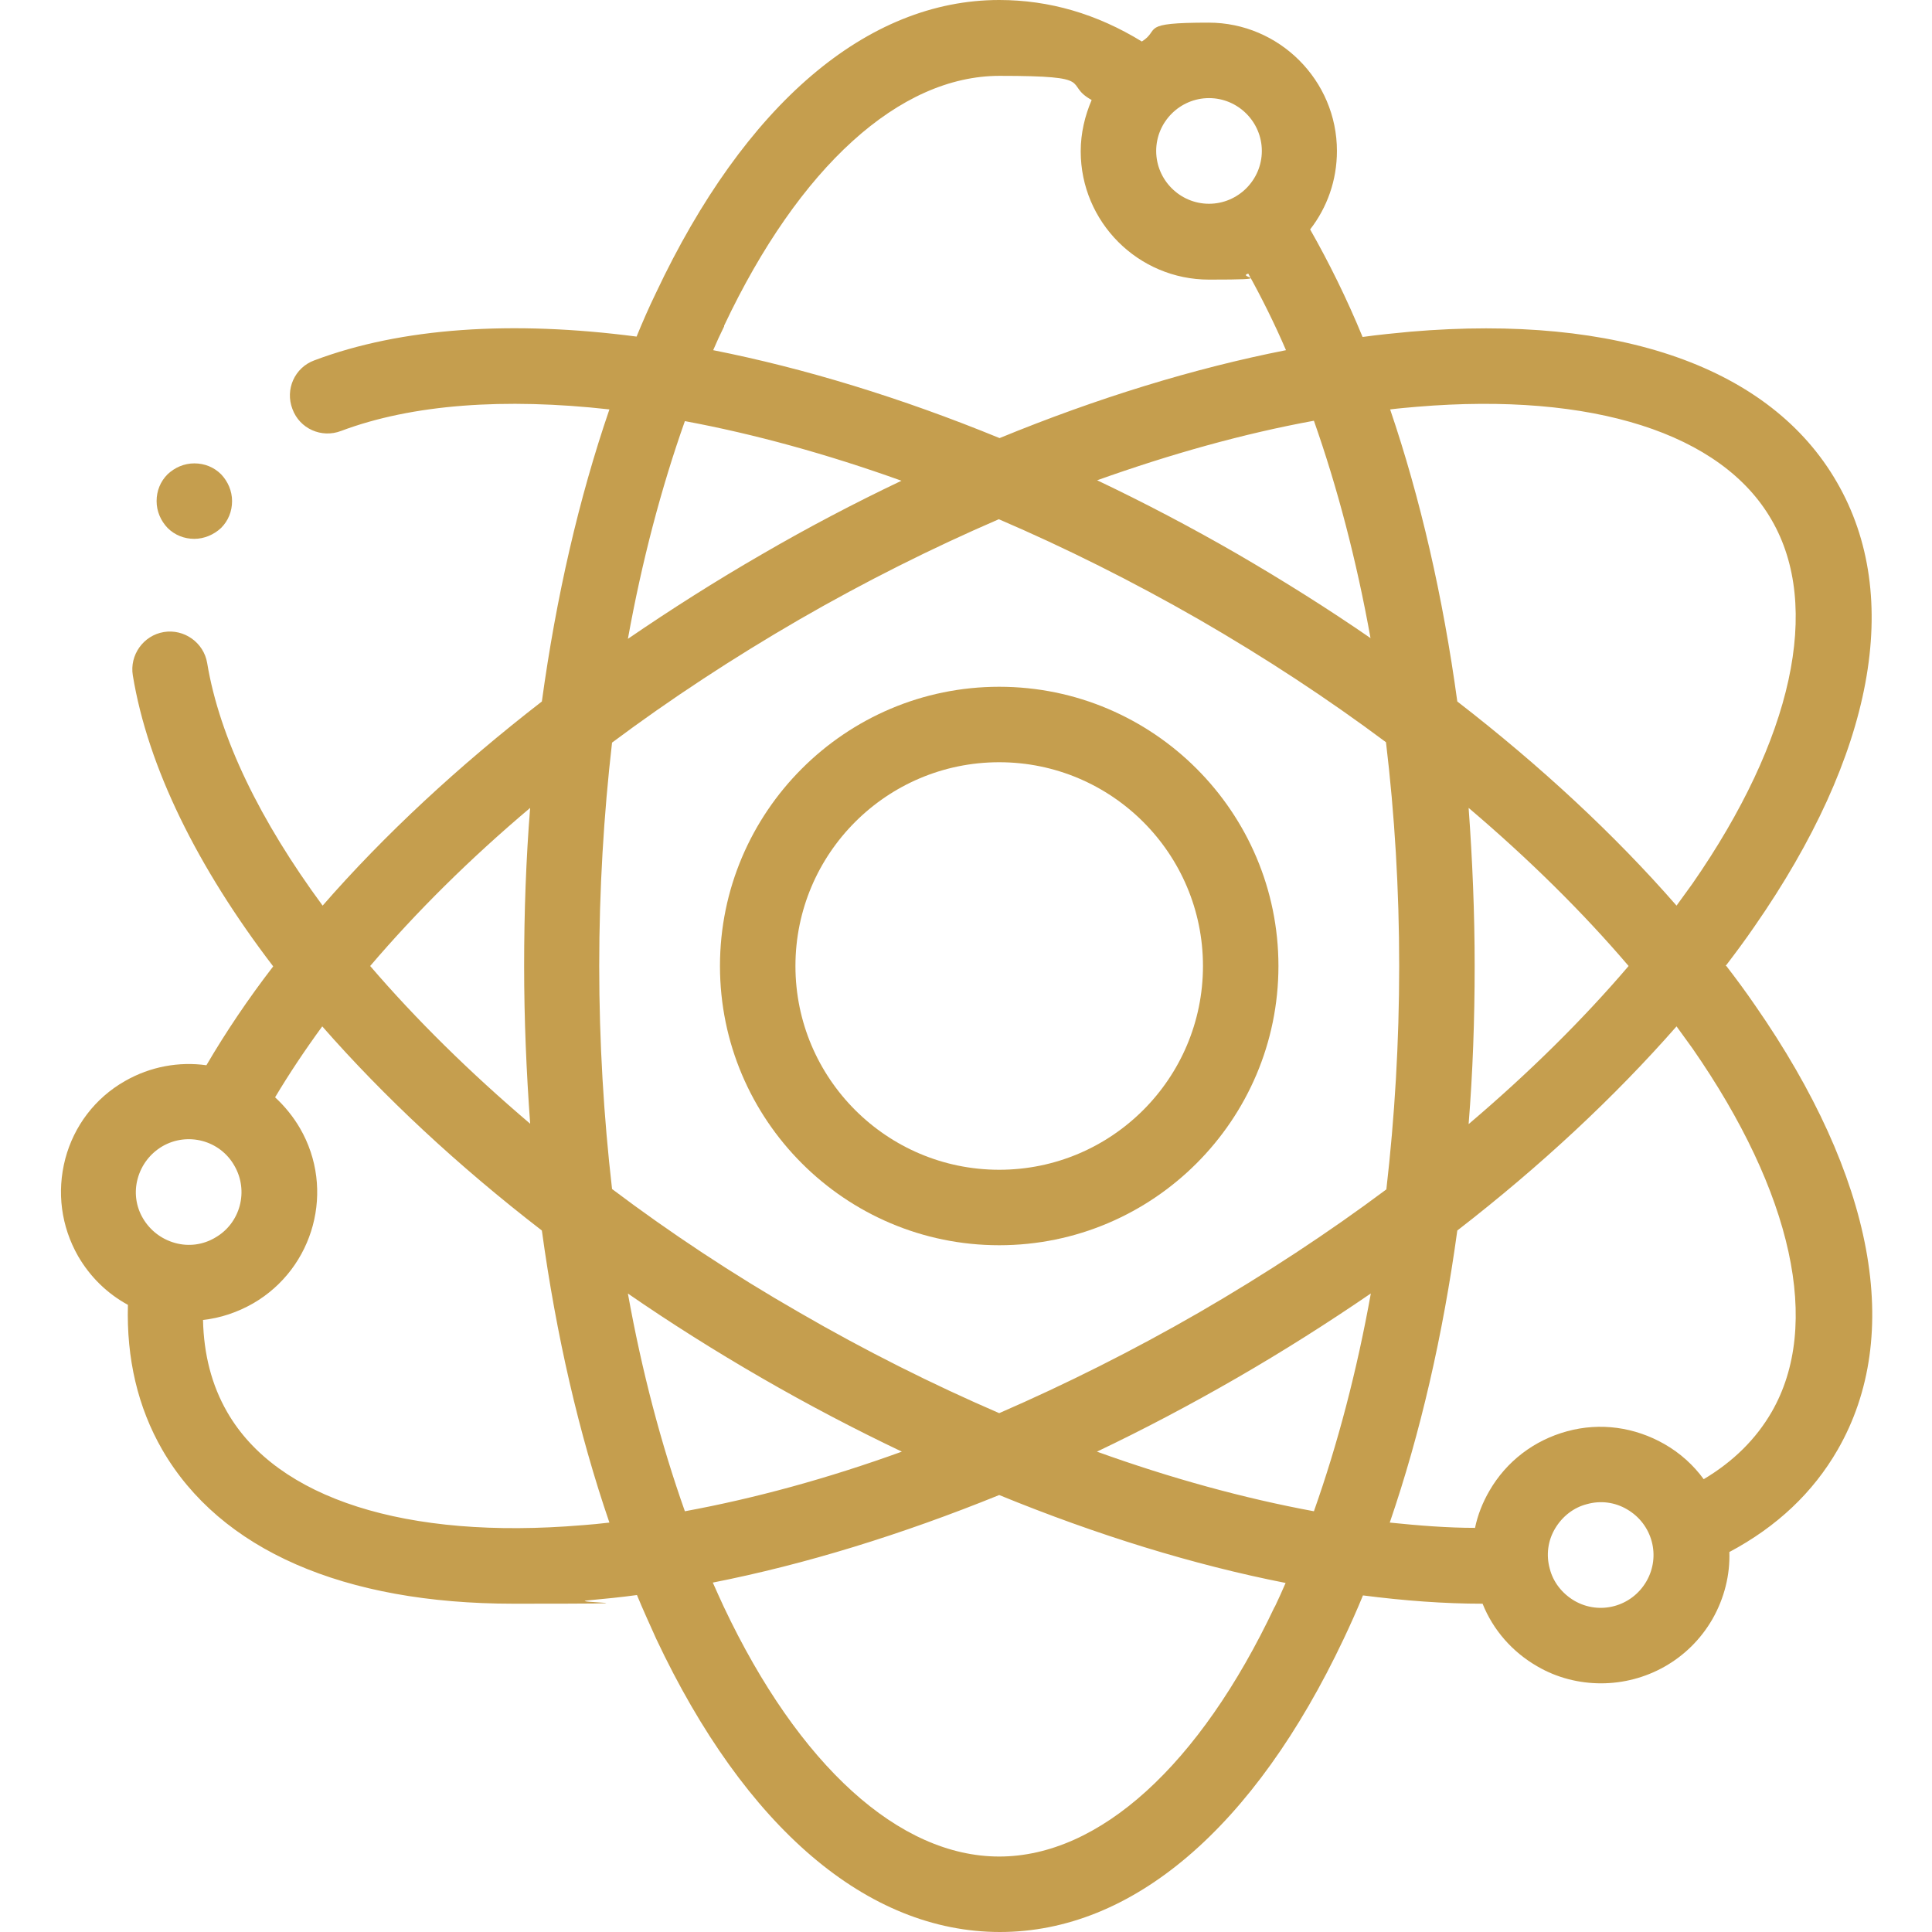
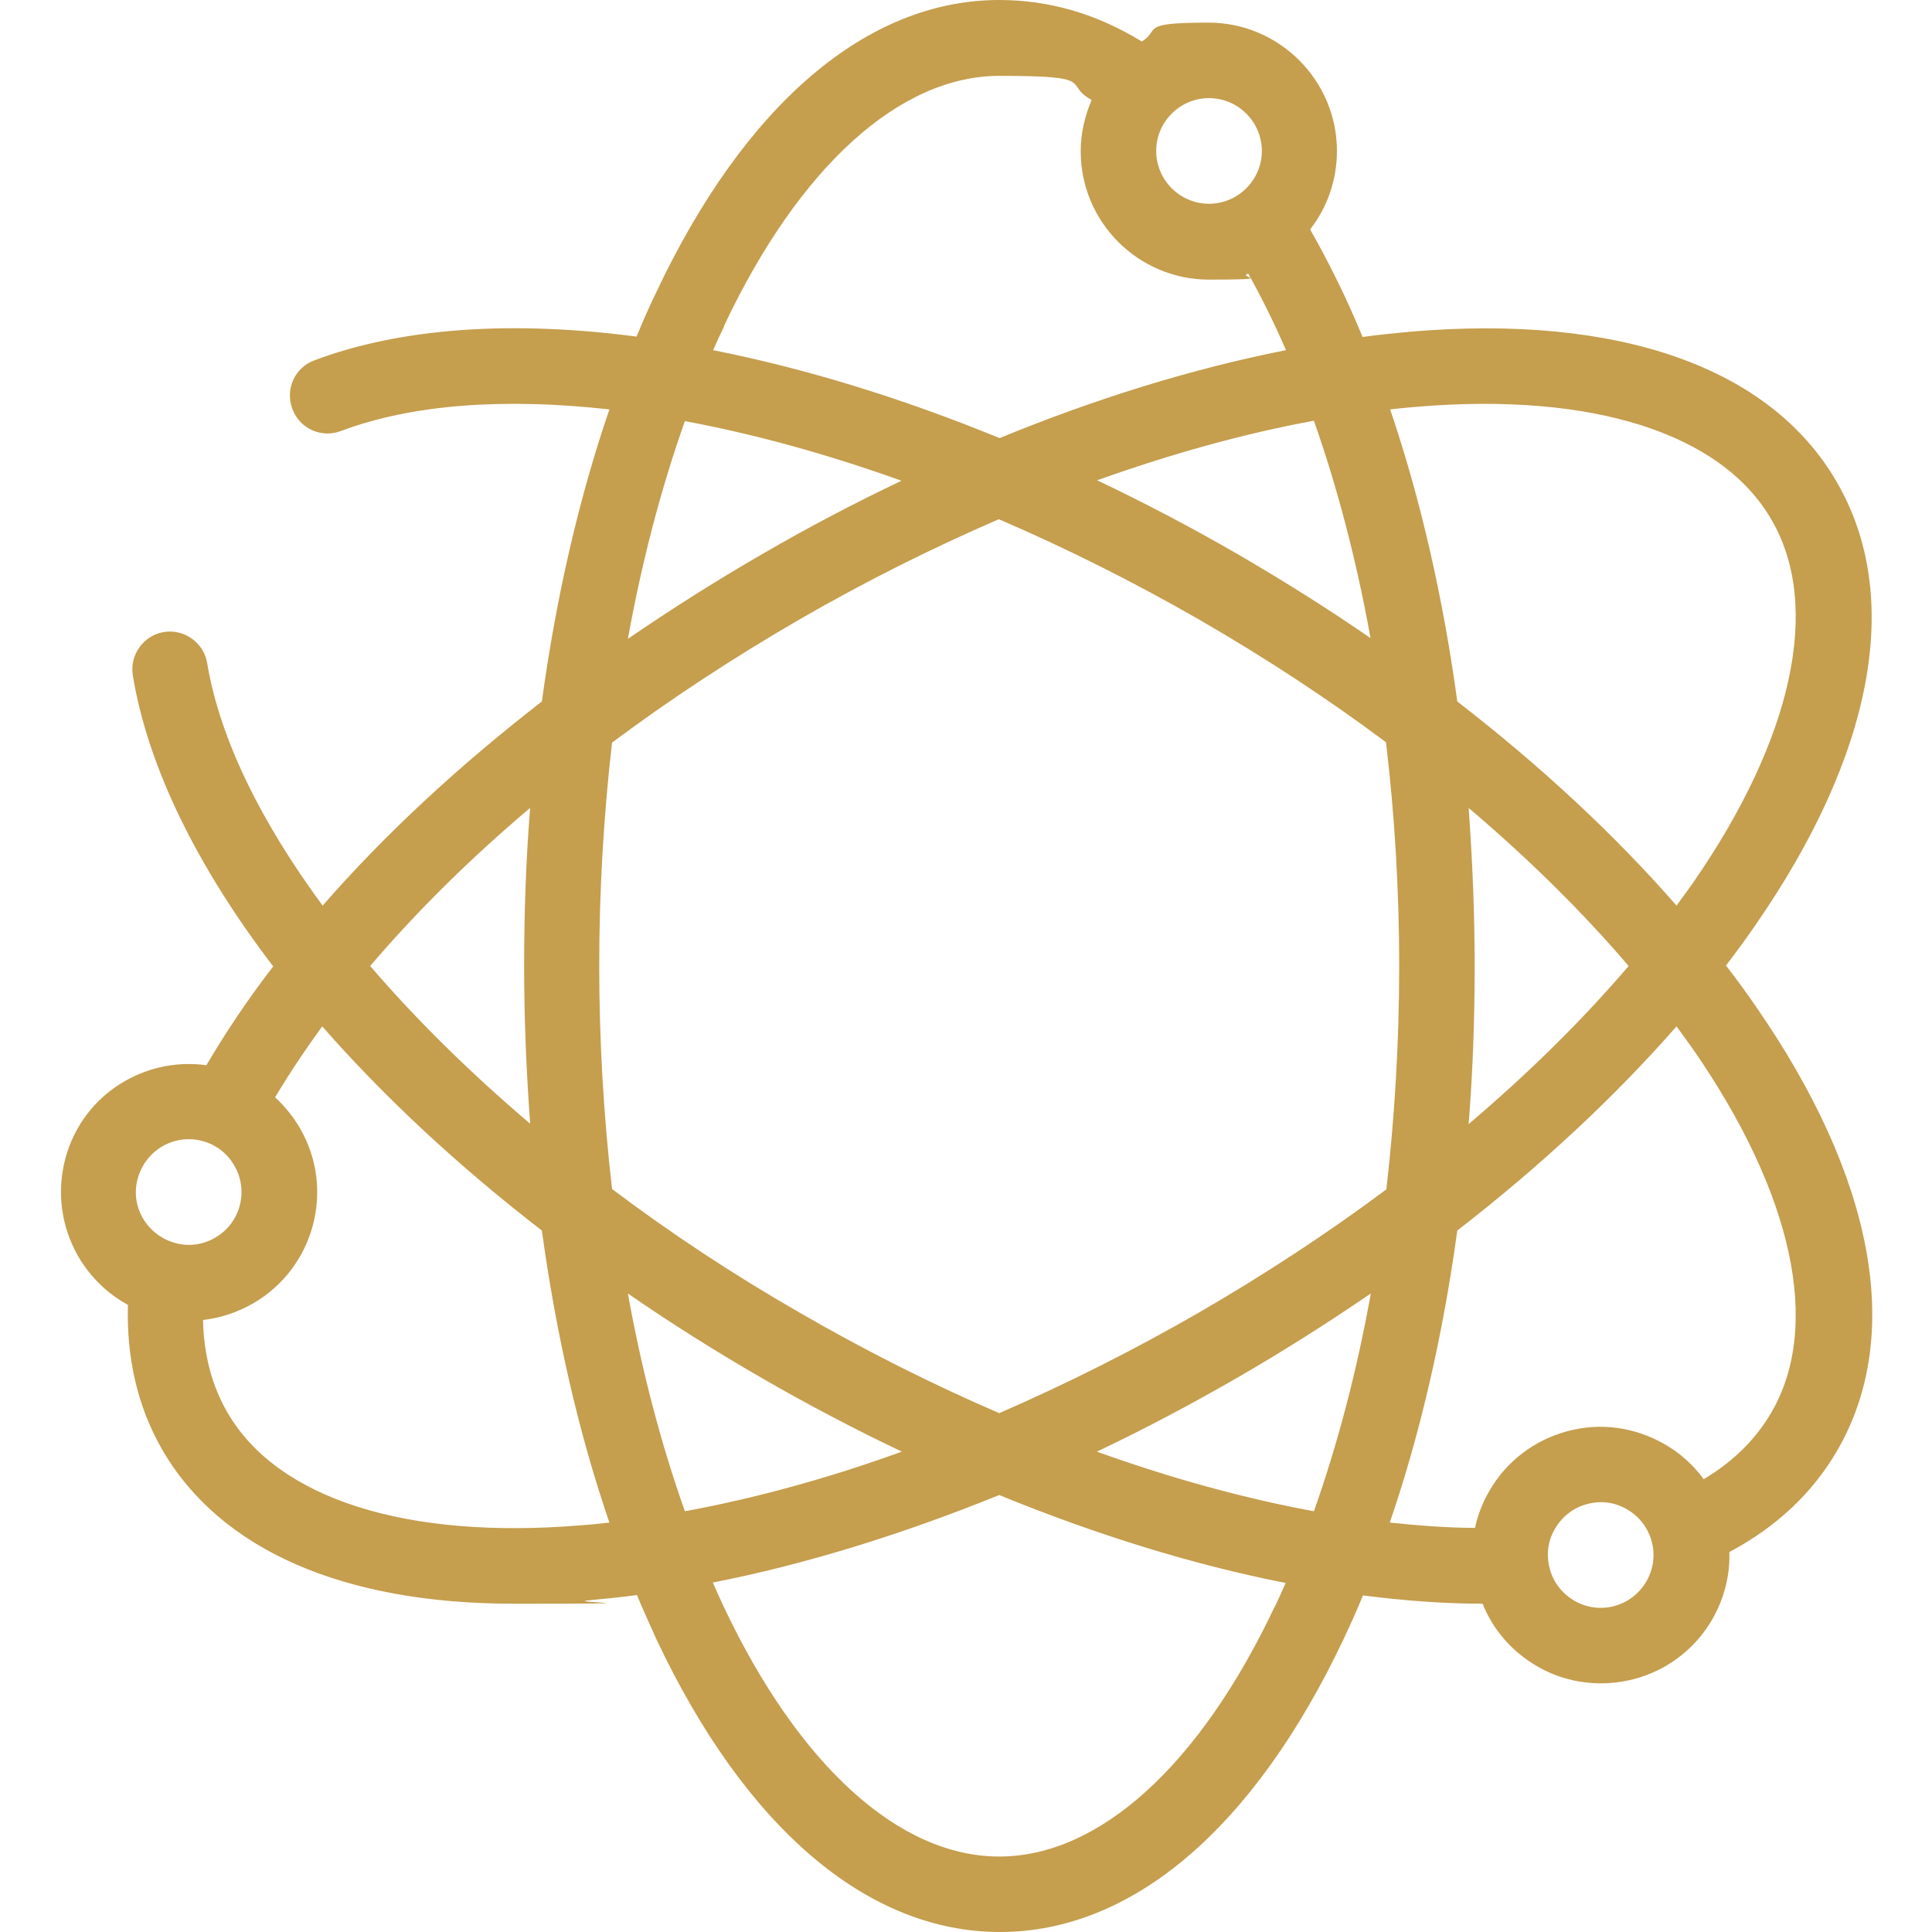
<svg xmlns="http://www.w3.org/2000/svg" id="Layer_1" version="1.1" viewBox="0 0 512 512">
  <defs>
    <style>
      .st0 {
        fill: #c59e4e;
      }
    </style>
  </defs>
-   <path class="st0" d="M264.8,182c-40.8,0-74,33.2-74,74s33.2,74,74,74,74-33.2,74-74-33.2-74-74-74ZM264.8,310c-29.8,0-54-24.2-54-54s24.2-54,54-54,54,24.2,54,54-24.2,54-54,54Z" />
  <path class="st0" d="M457.3,256c2.6-3.4,5.2-6.9,7.6-10.4,31.7-45.6,39.5-87.4,21.9-117.8-17.5-30.4-57.7-44.6-113-39.9-4.2.4-8.4.8-12.7,1.4-4.2-10.2-8.9-19.7-13.9-28.5,4.5-5.8,7.1-13,7.1-20.8,0-18.7-15.3-34-34-34s-12.6,1.8-17.7,5C290.7,3.7,278.1,0,264.8,0,229.8,0,197.4,27.6,173.8,77.7c-1.8,3.7-3.5,7.6-5.1,11.5-32.9-4.3-62.3-2.4-85.4,6.3-5.2,1.9-7.8,7.7-5.8,12.9,1.9,5.2,7.7,7.8,12.9,5.8,18.9-7.1,43.4-8.8,71.1-5.7-8.1,23.6-14.1,49.7-17.9,77.4-22.2,17.2-41.8,35.4-58.1,54.1-16.5-22.4-27.3-44.4-30.6-64.3-.9-5.4-6.1-9.1-11.5-8.2-5.4.9-9.1,6.1-8.2,11.5,4,24.3,17.1,50.8,37.2,77.1-6.7,8.7-12.6,17.5-17.7,26.2-7.2-1-14.8.3-21.6,4.2-7.9,4.5-13.5,11.9-15.8,20.6-2.3,8.8-1.1,17.9,3.4,25.8,3.2,5.5,7.7,9.9,13.2,12.9-.4,14.2,2.6,27.1,9.1,38.4,15.4,26.6,48.1,40.8,93.1,40.8s13-.3,19.9-.9c4.2-.4,8.5-.8,12.8-1.4,1.6,3.9,3.4,7.8,5.1,11.6,23.6,50.1,56,77.7,91.1,77.7s67.4-27.6,91.1-77.7c1.8-3.8,3.5-7.6,5.1-11.5,10.9,1.4,21.5,2.2,31.7,2.2,2.8,7,7.9,12.8,14.5,16.6,5.3,3.1,11.2,4.5,16.9,4.5,11.8,0,23.2-6.1,29.5-17,3.2-5.6,4.7-11.8,4.5-17.8,12.6-6.7,22.2-15.8,28.7-27.1,17.5-30.4,9.8-72.2-21.9-117.8-2.4-3.5-4.9-6.9-7.6-10.4ZM375.5,107.8c46.5-3.9,80.8,7,94,30,13.3,22.9,5.6,58.1-21,96.4-1.4,1.9-2.8,3.9-4.2,5.8-16.4-18.8-36-37-58.1-54.1-3.8-27.8-9.8-53.9-17.8-77.4,2.4-.3,4.8-.5,7.1-.7ZM317.8,347.8c-17.5,10.1-35.3,19-53,26.7-17.6-7.6-35.4-16.5-53-26.7-17.6-10.1-34.2-21.1-49.6-32.7-2.2-19.1-3.4-38.9-3.4-59.1s1.2-40.1,3.4-59.2c15.4-11.5,32-22.4,49.6-32.6,17.5-10.1,35.3-19,52.9-26.6,17.7,7.6,35.5,16.5,53.1,26.6,17.5,10.1,34.1,21,49.5,32.5,2.3,19.2,3.5,39.1,3.5,59.3s-1.2,40.1-3.4,59.2c-15.4,11.5-32,22.4-49.6,32.6ZM363.3,342.7c-3.7,20.6-8.8,40-15.1,57.8-18.4-3.4-37.8-8.7-57.5-15.8,12.4-5.9,24.9-12.5,37.2-19.6,12.3-7.1,24.1-14.6,35.5-22.4ZM239,384.7c-19.6,7.1-39,12.4-57.5,15.8-6.3-17.8-11.4-37.1-15.1-57.7,11.3,7.8,23.2,15.3,35.5,22.4,12.3,7.1,24.7,13.6,37.1,19.5ZM290.7,127.3c19.6-7,38.9-12.4,57.5-15.8,6.2,17.6,11.3,37,15,57.6-11.3-7.8-23.1-15.2-35.3-22.3-12.3-7.1-24.7-13.6-37.1-19.5ZM389.2,214.1c15.9,13.5,30.2,27.6,42.4,41.9-12.2,14.3-26.5,28.4-42.4,41.9,1.1-13.7,1.6-27.7,1.6-41.9s-.6-28.2-1.6-41.9ZM334.4,40c0,7.7-6.3,14-14,14s-14-6.3-14-14,6.3-14,14-14,14,6.3,14,14ZM191.9,86.3c19.9-42.1,46.5-66.2,73-66.2s16.6,2.1,24.4,6.4c-1.8,4.2-2.9,8.8-2.9,13.6,0,18.7,15.2,34,34,34s7.1-.6,10.4-1.6c3.5,6.3,6.9,13.1,10,20.3-24.4,4.8-50.1,12.7-75.9,23.3-26.1-10.7-51.7-18.5-75.9-23.3.9-2.1,1.9-4.3,2.9-6.3ZM181.5,111.6c18.3,3.4,37.6,8.7,57.4,15.8-12.4,5.9-24.8,12.4-37,19.5-12.3,7.1-24.1,14.6-35.5,22.4,3.7-20.5,8.8-39.9,15.1-57.7ZM140.5,214c-1.1,13.7-1.6,27.8-1.6,42s.6,28.1,1.6,41.8c-16-13.6-30.3-27.7-42.4-41.8,12.2-14.3,26.4-28.4,42.4-41.9ZM36.5,312.3c1-3.6,3.3-6.6,6.5-8.5,6.7-3.9,15.3-1.6,19.1,5.1,3.9,6.7,1.6,15.3-5.1,19.1-3.2,1.9-7,2.4-10.6,1.4-3.6-1-6.6-3.3-8.5-6.5-1.9-3.2-2.4-7-1.4-10.6ZM154.2,404.2c-46.5,3.9-80.8-7-94-30-4.1-7.1-6.2-15.3-6.4-24.4,4.6-.5,9.1-2,13.3-4.4,16.2-9.4,21.8-30.2,12.4-46.4-1.8-3.1-4.1-5.9-6.6-8.2,3.7-6.2,7.9-12.5,12.5-18.8,16.3,18.6,35.9,36.9,58.2,54.1,3.8,27.7,9.8,53.8,17.9,77.4-2.4.3-4.8.5-7.2.7ZM337.8,425.8c-19.9,42.1-46.5,66.2-73,66.2s-53.1-24.1-73-66.2c-1-2.1-1.9-4.2-2.9-6.4,24.4-4.8,50-12.7,75.9-23.2,25.9,10.6,51.5,18.5,75.9,23.3-.9,2.1-1.9,4.3-2.9,6.4ZM436.3,419.1c-3.9,6.7-12.4,9-19.1,5.1-3.2-1.9-5.6-4.9-6.5-8.5-1-3.6-.5-7.4,1.4-10.6,1.9-3.2,4.9-5.6,8.5-6.5,3.6-1,7.4-.5,10.6,1.4,6.7,3.9,9,12.4,5.1,19.1ZM469.5,374.2c-4.1,7.1-10.1,13.1-18,17.8-2.7-3.7-6.2-6.9-10.4-9.3-7.9-4.5-17-5.8-25.8-3.4-8.8,2.4-16.1,8-20.6,15.8-1.8,3.1-3.1,6.4-3.8,9.8-7.3,0-14.8-.6-22.6-1.4,8.1-23.6,14.1-49.7,17.9-77.4,22.1-17.1,41.7-35.4,58.1-54.1,1.4,1.9,2.8,3.9,4.2,5.8,26.6,38.3,34.3,73.4,21,96.4Z" />
-   <path class="st0" d="M51.5,142.8c2.6,0,5.2-1.1,7.1-2.9,1.9-1.9,2.9-4.4,2.9-7.1s-1.1-5.2-2.9-7.1c-1.9-1.9-4.4-2.9-7.1-2.9s-5.2,1.1-7.1,2.9c-1.9,1.9-2.9,4.4-2.9,7.1s1.1,5.2,2.9,7.1c1.9,1.9,4.4,2.9,7.1,2.9Z" />
</svg>